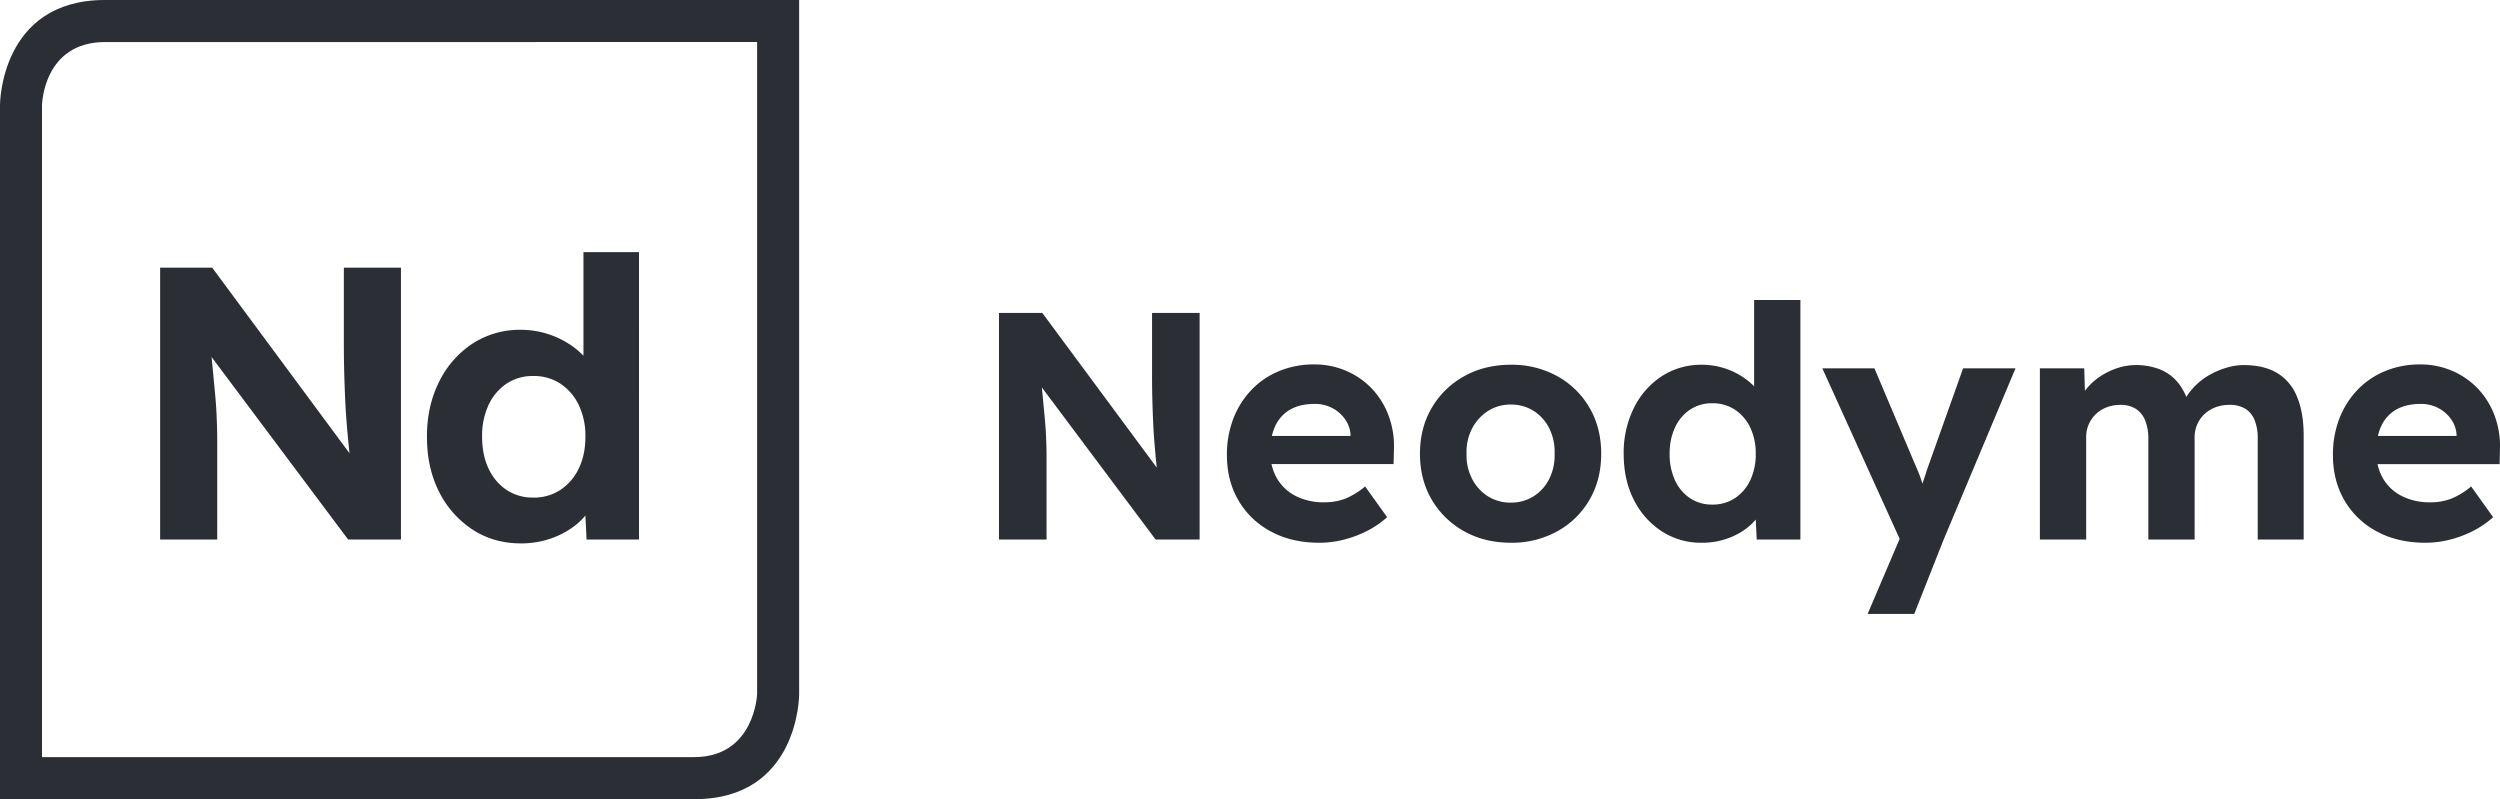
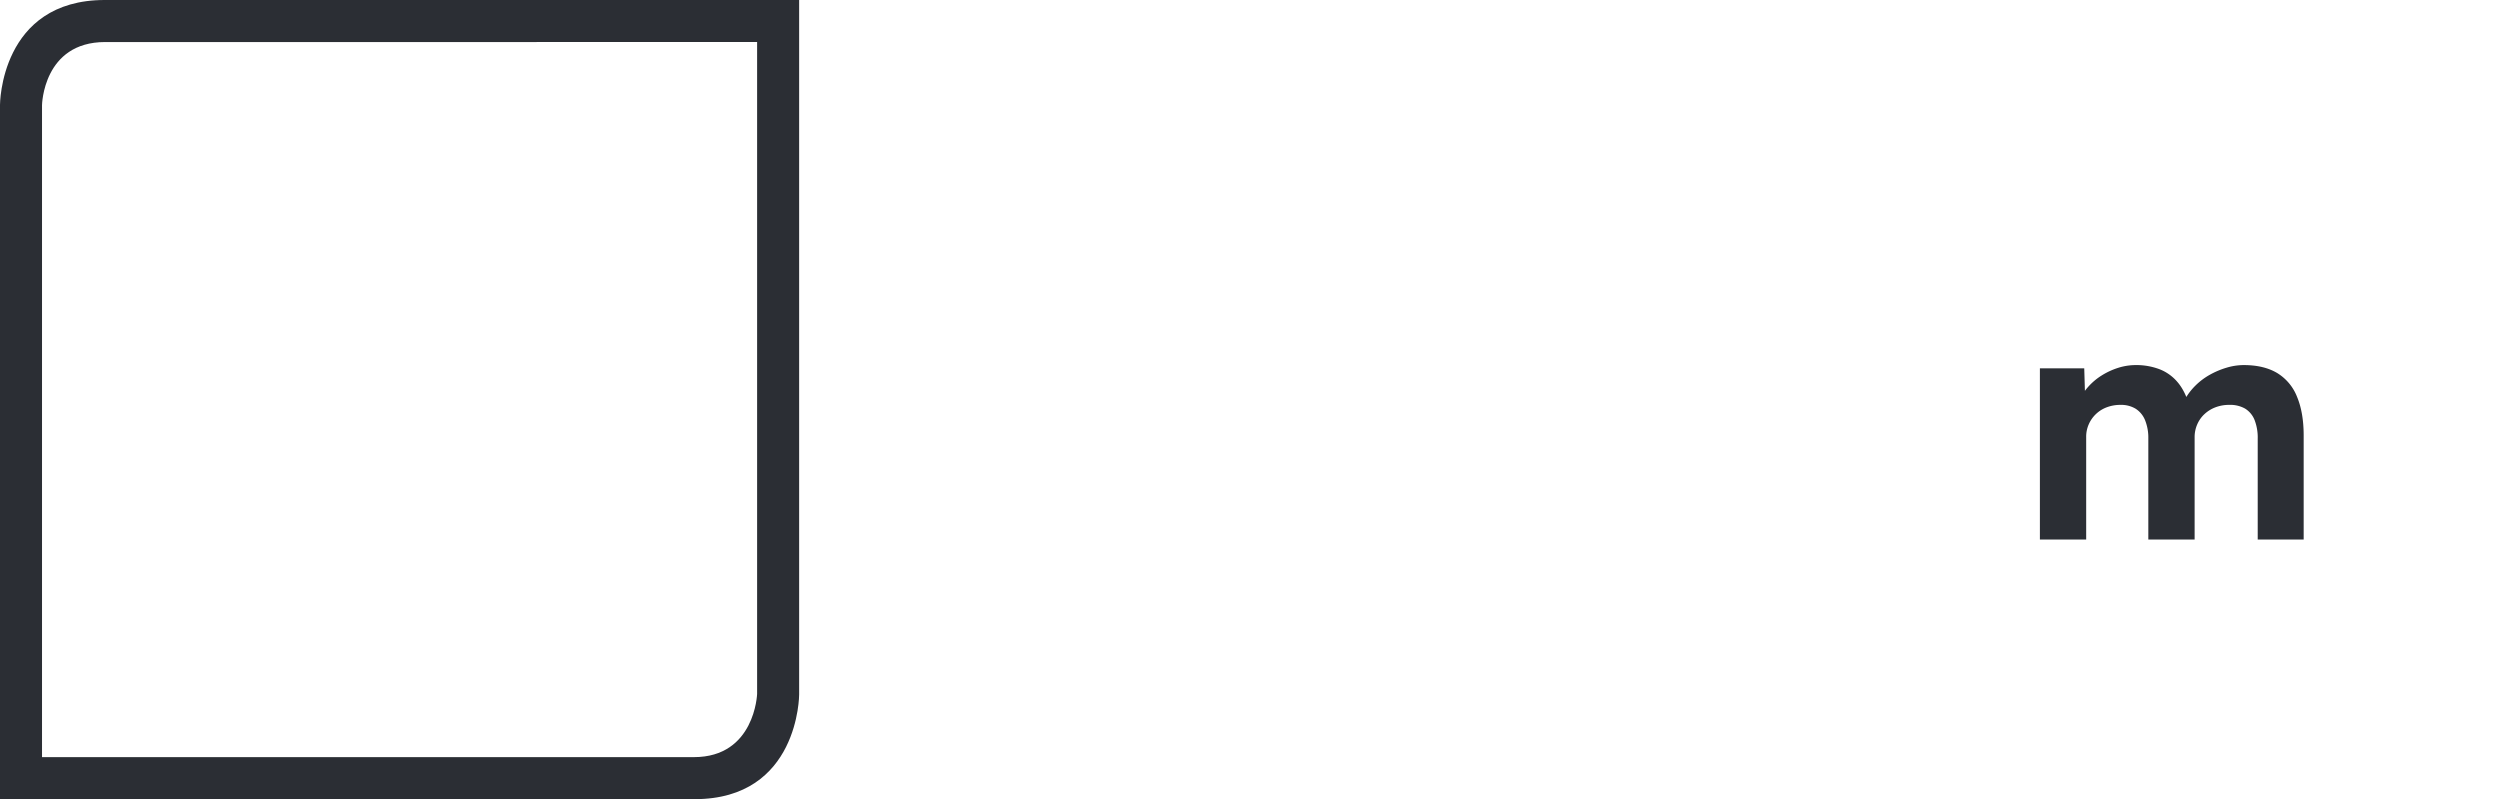
<svg xmlns="http://www.w3.org/2000/svg" width="1652.4" height="528.214" viewBox="0 0 1652.4 528.214">
  <defs>
    <style>
      .cls-1 {
        fill: #2b2e34;
      }
    </style>
  </defs>
  <g id="NEODYME-Quer" transform="translate(-132.057 -67.242)">
    <g id="Gruppe_1" data-name="Gruppe 1" transform="translate(132.057 67.242)">
      <path id="Pfad_2" data-name="Pfad 2" class="cls-1" d="M63.83,25.512c-41.109,0-41.744,41.732-41.744,41.732V498.156H453c40.277,0,41.732-41.744,41.732-41.744V25.5l-206.178.012ZM292.1-2.273H522.514V456.84s0,69.1-69.089,69.1l-459.113-.012V67.024s0-69.3,69.3-69.3Z" transform="translate(5.687 2.273)" />
    </g>
    <g id="Gruppe_2" data-name="Gruppe 2" transform="translate(237.901 233.881)">
-       <path id="Pfad_3" data-name="Pfad 3" class="cls-1" d="M34.648,174.417V109.729q0-5.134-.134-9.755t-.379-9.755q-.257-5.134-.9-12.065T31.69,61.861q-.9-9.37-2.176-22.724l-9.755-.257,101.4,135.537h34.911V-5.272H118.332v49.03q0,11.038.257,20.4.257,9.388.636,17.724t1.027,16.172q.642,7.829,1.418,15.39.77,7.591,1.8,15.536h7.188L31.311-5.272h-34.4V174.417Zm218.83-.122a55.945,55.945,0,0,0,15.4-7.456A42.994,42.994,0,0,0,279.8,156.192a25.081,25.081,0,0,0,4.621-12.322l-7.188-.77,1.54,31.317h34.654V-15.54H276.715V73.021l9.241-1.8a26.148,26.148,0,0,0-4.877-12.969A48.679,48.679,0,0,0,269.65,46.838,59.015,59.015,0,0,0,235.387,35.8a57.271,57.271,0,0,0-31.965,9.119,63.273,63.273,0,0,0-22.076,25.157q-8.086,16.044-8.08,36.317,0,20.793,8.08,36.586a63.648,63.648,0,0,0,22.076,24.888q13.99,9.131,31.965,9.119a60.173,60.173,0,0,0,18.091-2.689M225.754,141.56a34.287,34.287,0,0,1-11.808-14.118q-4.236-8.984-4.229-21.049A48.254,48.254,0,0,1,213.946,85.6a34.286,34.286,0,0,1,11.808-14.118A31.044,31.044,0,0,1,243.6,66.347a31.661,31.661,0,0,1,17.969,5.134A34.935,34.935,0,0,1,273.635,85.6,47.045,47.045,0,0,1,278,106.392q0,12.065-4.364,21.049A34.935,34.935,0,0,1,261.57,141.56a31.661,31.661,0,0,1-17.969,5.134,31.044,31.044,0,0,1-17.847-5.134" transform="translate(3.087 15.54)" />
-     </g>
+       </g>
    <g id="Gruppe_3" data-name="Gruppe 3" transform="translate(792.332 265.542)">
-       <path id="Pfad_4" data-name="Pfad 4" class="cls-1" d="M28.879,145.348V91.441q0-4.272-.11-8.129c-.073-2.567-.183-5.268-.318-8.129s-.391-6.2-.746-10.048-.795-8.386-1.283-13.593S25.309,40.028,24.6,32.62l-8.129-.22,84.491,112.948h29.093V-4.393H98.615V36.458q0,9.2.208,17.015t.538,14.754c.22,4.645.5,9.131.856,13.483s.746,8.63,1.173,12.835.929,8.52,1.5,12.945h5.99L26.092-4.393H-2.573V145.348Zm448.319-.11a46.3,46.3,0,0,0,12.835-6.2,36.2,36.2,0,0,0,9.094-8.874,20.919,20.919,0,0,0,3.85-10.268l-5.99-.648,1.284,26.1h28.873V-12.95H496.56V60.857l7.7-1.5a21.9,21.9,0,0,0-4.071-10.806,40.159,40.159,0,0,0-9.522-9.51,48.972,48.972,0,0,0-28.555-9.2,47.725,47.725,0,0,0-26.636,7.591,52.841,52.841,0,0,0-18.4,20.964,66.455,66.455,0,0,0-6.735,30.278q0,17.327,6.735,30.474a53.063,53.063,0,0,0,18.4,20.756,47.725,47.725,0,0,0,26.636,7.591,49.95,49.95,0,0,0,15.084-2.249m-23.1-27.271a28.524,28.524,0,0,1-9.84-11.759,40.7,40.7,0,0,1-3.533-17.541,40.163,40.163,0,0,1,3.533-17.333,28.524,28.524,0,0,1,9.84-11.759A25.769,25.769,0,0,1,468.959,55.3a26.29,26.29,0,0,1,14.974,4.278,29.092,29.092,0,0,1,10.06,11.759,39.3,39.3,0,0,1,3.63,17.333,39.819,39.819,0,0,1-3.63,17.541,29.092,29.092,0,0,1-10.06,11.759,26.29,26.29,0,0,1-14.974,4.278,25.769,25.769,0,0,1-14.864-4.278m148.287,76.582,19.46-49.2L669.331,32.192H634.677l-23.739,66.73c-1.149,3.569-2.249,6.931-3.313,10.06s-2.115,5.916-3.1,8.349l5.134-2.359c-.721-2.848-1.6-5.88-2.677-9.094a78.328,78.328,0,0,0-3.313-8.447l-27.6-65.238H541.629L596.82,153.9l-.428-17.541-24.814,58.185ZM955.93,145.568a73.317,73.317,0,0,0,15.4-5.672,62.192,62.192,0,0,0,13.691-9.3l-14.546-20.328a48.915,48.915,0,0,1-13.263,8.129,38.189,38.189,0,0,1-13.691,2.359,40.469,40.469,0,0,1-18.935-4.181,30.138,30.138,0,0,1-12.407-11.649,34.576,34.576,0,0,1-4.388-17.761q0-10.048,3.423-17.113a23.808,23.808,0,0,1,9.95-10.7q6.527-3.63,15.94-3.63a24.748,24.748,0,0,1,11.551,2.665,23.953,23.953,0,0,1,8.447,7.273,19.871,19.871,0,0,1,3.74,10.378v4.706l3.423-3.85h-70.8l4.914,18.617H989.3l.208-9.412a57.563,57.563,0,0,0-3.423-22.357,52.343,52.343,0,0,0-11.014-17.969,51.2,51.2,0,0,0-17-11.869,52.943,52.943,0,0,0-21.392-4.278A59.489,59.489,0,0,0,913.684,34a53.524,53.524,0,0,0-18.3,12.407,57.317,57.317,0,0,0-11.979,18.935,65.776,65.776,0,0,0-4.278,24.179q0,16.887,7.6,29.948a54.008,54.008,0,0,0,21.392,20.536q13.788,7.481,32.185,7.481a65.966,65.966,0,0,0,15.622-1.919" transform="translate(2.573 12.95)" />
-     </g>
+       </g>
    <g id="Gruppe_4" data-name="Gruppe 4" transform="translate(942.997 308.111)">
-       <path id="Pfad_5" data-name="Pfad 5" class="cls-1" d="M70.519,106.457a72.644,72.644,0,0,0,15.4-5.672,61.771,61.771,0,0,0,13.691-9.3L85.065,71.167A49.224,49.224,0,0,1,71.8,79.3a38.457,38.457,0,0,1-13.691,2.347,40.618,40.618,0,0,1-18.935-4.168A30.166,30.166,0,0,1,26.77,65.813a34.5,34.5,0,0,1-4.388-17.749Q22.382,38,25.8,30.951a23.746,23.746,0,0,1,9.95-10.7q6.527-3.649,15.94-3.643A24.606,24.606,0,0,1,63.246,19.29a23.831,23.831,0,0,1,8.447,7.273,19.833,19.833,0,0,1,3.74,10.378v4.706l3.423-3.85H8.055l4.914,18.6h90.92l.208-9.412a57.371,57.371,0,0,0-3.423-22.357A52.386,52.386,0,0,0,89.661,6.663a51.376,51.376,0,0,0-17-11.869A53.148,53.148,0,0,0,51.267-9.485,59.5,59.5,0,0,0,28.274-5.1,53.018,53.018,0,0,0,9.987,7.31,56.874,56.874,0,0,0-1.992,26.245,65.5,65.5,0,0,0-6.283,50.411q0,16.905,7.6,29.948A53.843,53.843,0,0,0,22.712,100.9q13.788,7.5,32.2,7.493a65.891,65.891,0,0,0,15.61-1.931" transform="translate(6.283 9.485)" />
-     </g>
+       </g>
    <g id="Gruppe_5" data-name="Gruppe 5" transform="translate(1070.595 308.321)">
-       <path id="Pfad_6" data-name="Pfad 6" class="cls-1" d="M83.381,101.059a55.378,55.378,0,0,0,21.282-20.854q7.7-13.257,7.7-30.376t-7.7-30.376A55.494,55.494,0,0,0,83.381-1.413,61.974,61.974,0,0,0,52.688-9Q35.36-9,21.774-1.413A56.3,56.3,0,0,0,.382,19.453Q-7.429,32.71-7.429,49.829T.382,80.205a56.179,56.179,0,0,0,21.392,20.854q13.587,7.591,30.914,7.591a61.844,61.844,0,0,0,30.694-7.591m-45.888-23.1A29.332,29.332,0,0,1,27.018,66.4a33.513,33.513,0,0,1-3.643-16.575,33.43,33.43,0,0,1,3.643-16.685A30.275,30.275,0,0,1,37.493,21.592a27.451,27.451,0,0,1,15.194-4.278,27.489,27.489,0,0,1,14.974,4.168A28.749,28.749,0,0,1,78.04,33.034a34.93,34.93,0,0,1,3.52,16.8A34.417,34.417,0,0,1,78.04,66.4,28.749,28.749,0,0,1,67.662,77.956a27.593,27.593,0,0,1-14.974,4.168,27.99,27.99,0,0,1-15.194-4.168" transform="translate(7.429 9.004)" />
-     </g>
+       </g>
    <g id="Gruppe_6" data-name="Gruppe 6" transform="translate(1480.343 308.545)">
      <path id="Pfad_7" data-name="Pfad 7" class="cls-1" d="M28.093,105.863V38.045A20.189,20.189,0,0,1,29.8,29.709,20.974,20.974,0,0,1,41.674,18.475a25.257,25.257,0,0,1,9.094-1.6,18.527,18.527,0,0,1,10.06,2.567,16.2,16.2,0,0,1,6.2,7.591,30.988,30.988,0,0,1,2.139,12.089v66.742h30.6v-67.6a20.913,20.913,0,0,1,1.711-8.447,20.065,20.065,0,0,1,4.8-6.845,22.351,22.351,0,0,1,7.273-4.5,25.257,25.257,0,0,1,9.094-1.6,19.985,19.985,0,0,1,10.476,2.457,15.657,15.657,0,0,1,6.21,7.383,32.092,32.092,0,0,1,2.139,12.627v66.522h30.376V37.2q0-15.2-4.388-25.67A32.075,32.075,0,0,0,154.3-4.2q-8.783-5.226-22.027-5.232a39.5,39.5,0,0,0-11.344,1.711,54.013,54.013,0,0,0-11.124,4.694,43.973,43.973,0,0,0-9.62,7.273,40.459,40.459,0,0,0-7.065,9.425l-1.5,3.423,4.718.428Q93.551,7.877,88.625,2.009A29.523,29.523,0,0,0,76.658-6.657a43.105,43.105,0,0,0-15.83-2.775A38.471,38.471,0,0,0,49.265-7.623a47.2,47.2,0,0,0-10.9,5.036,41.076,41.076,0,0,0-9.094,7.7,36.666,36.666,0,0,0-6.307,10.048l4.486-.856-.636-21.6H-2.5V105.863Z" transform="translate(2.503 9.432)" />
    </g>
  </g>
</svg>